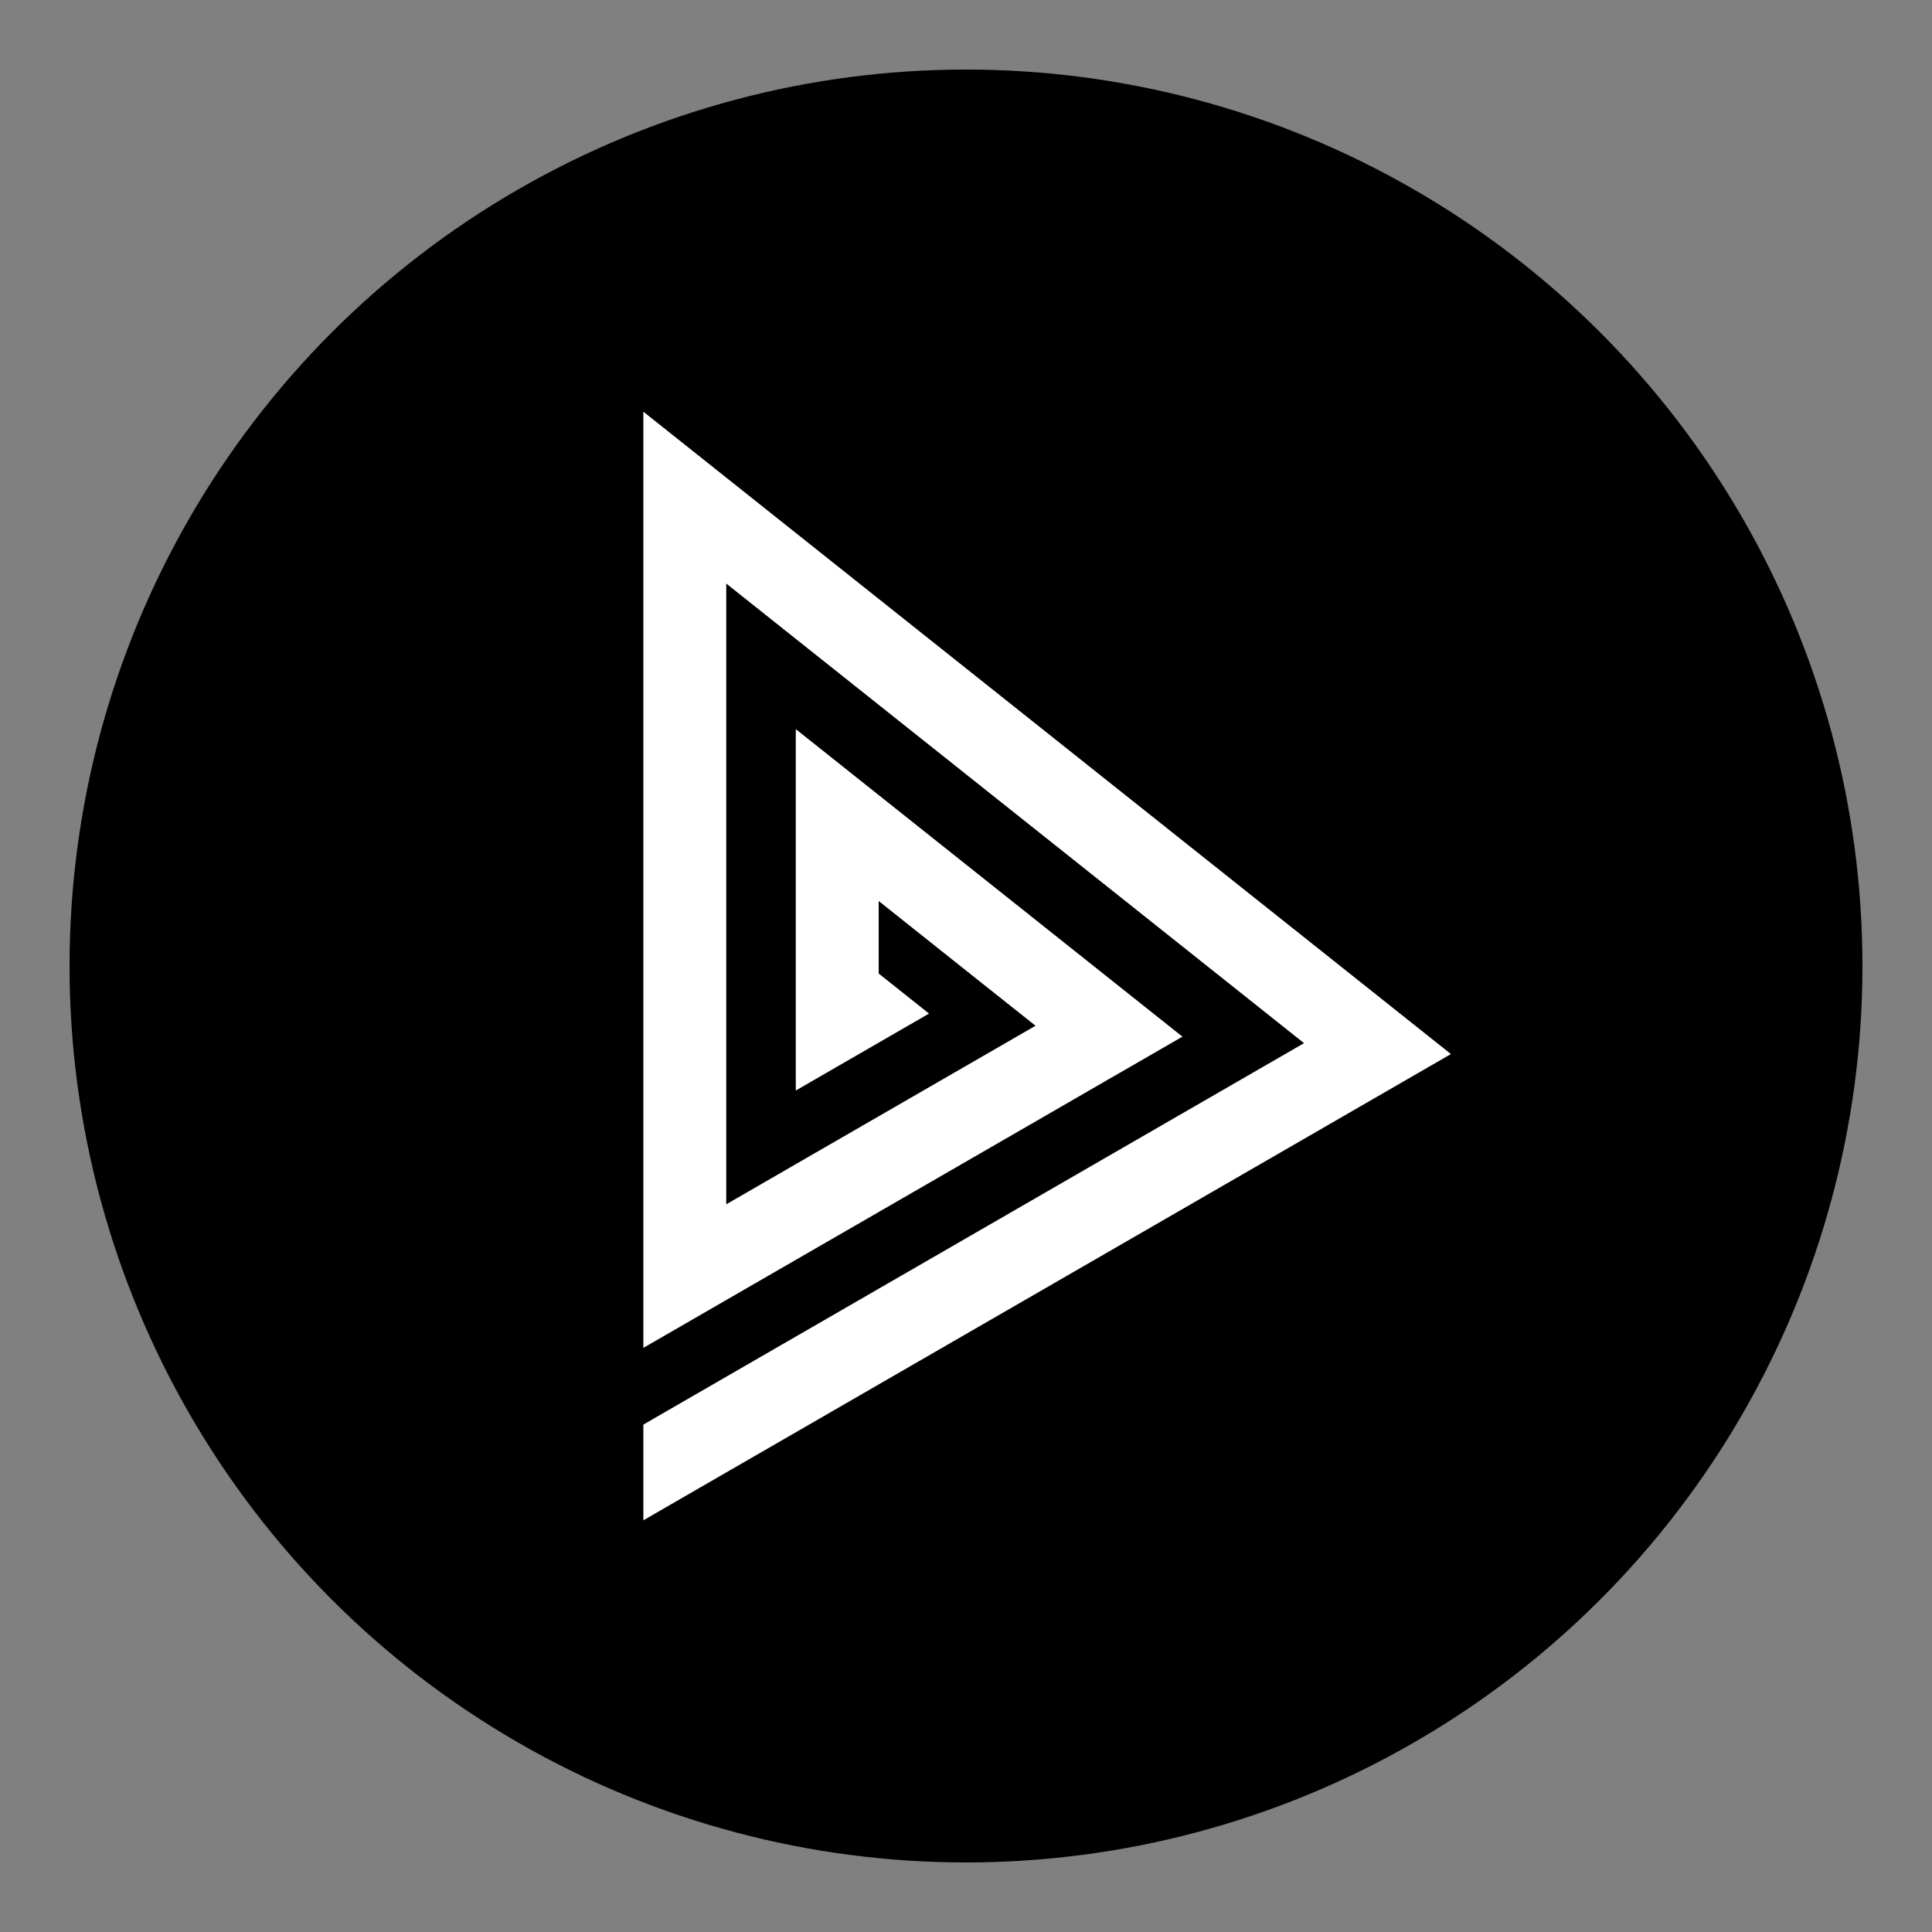
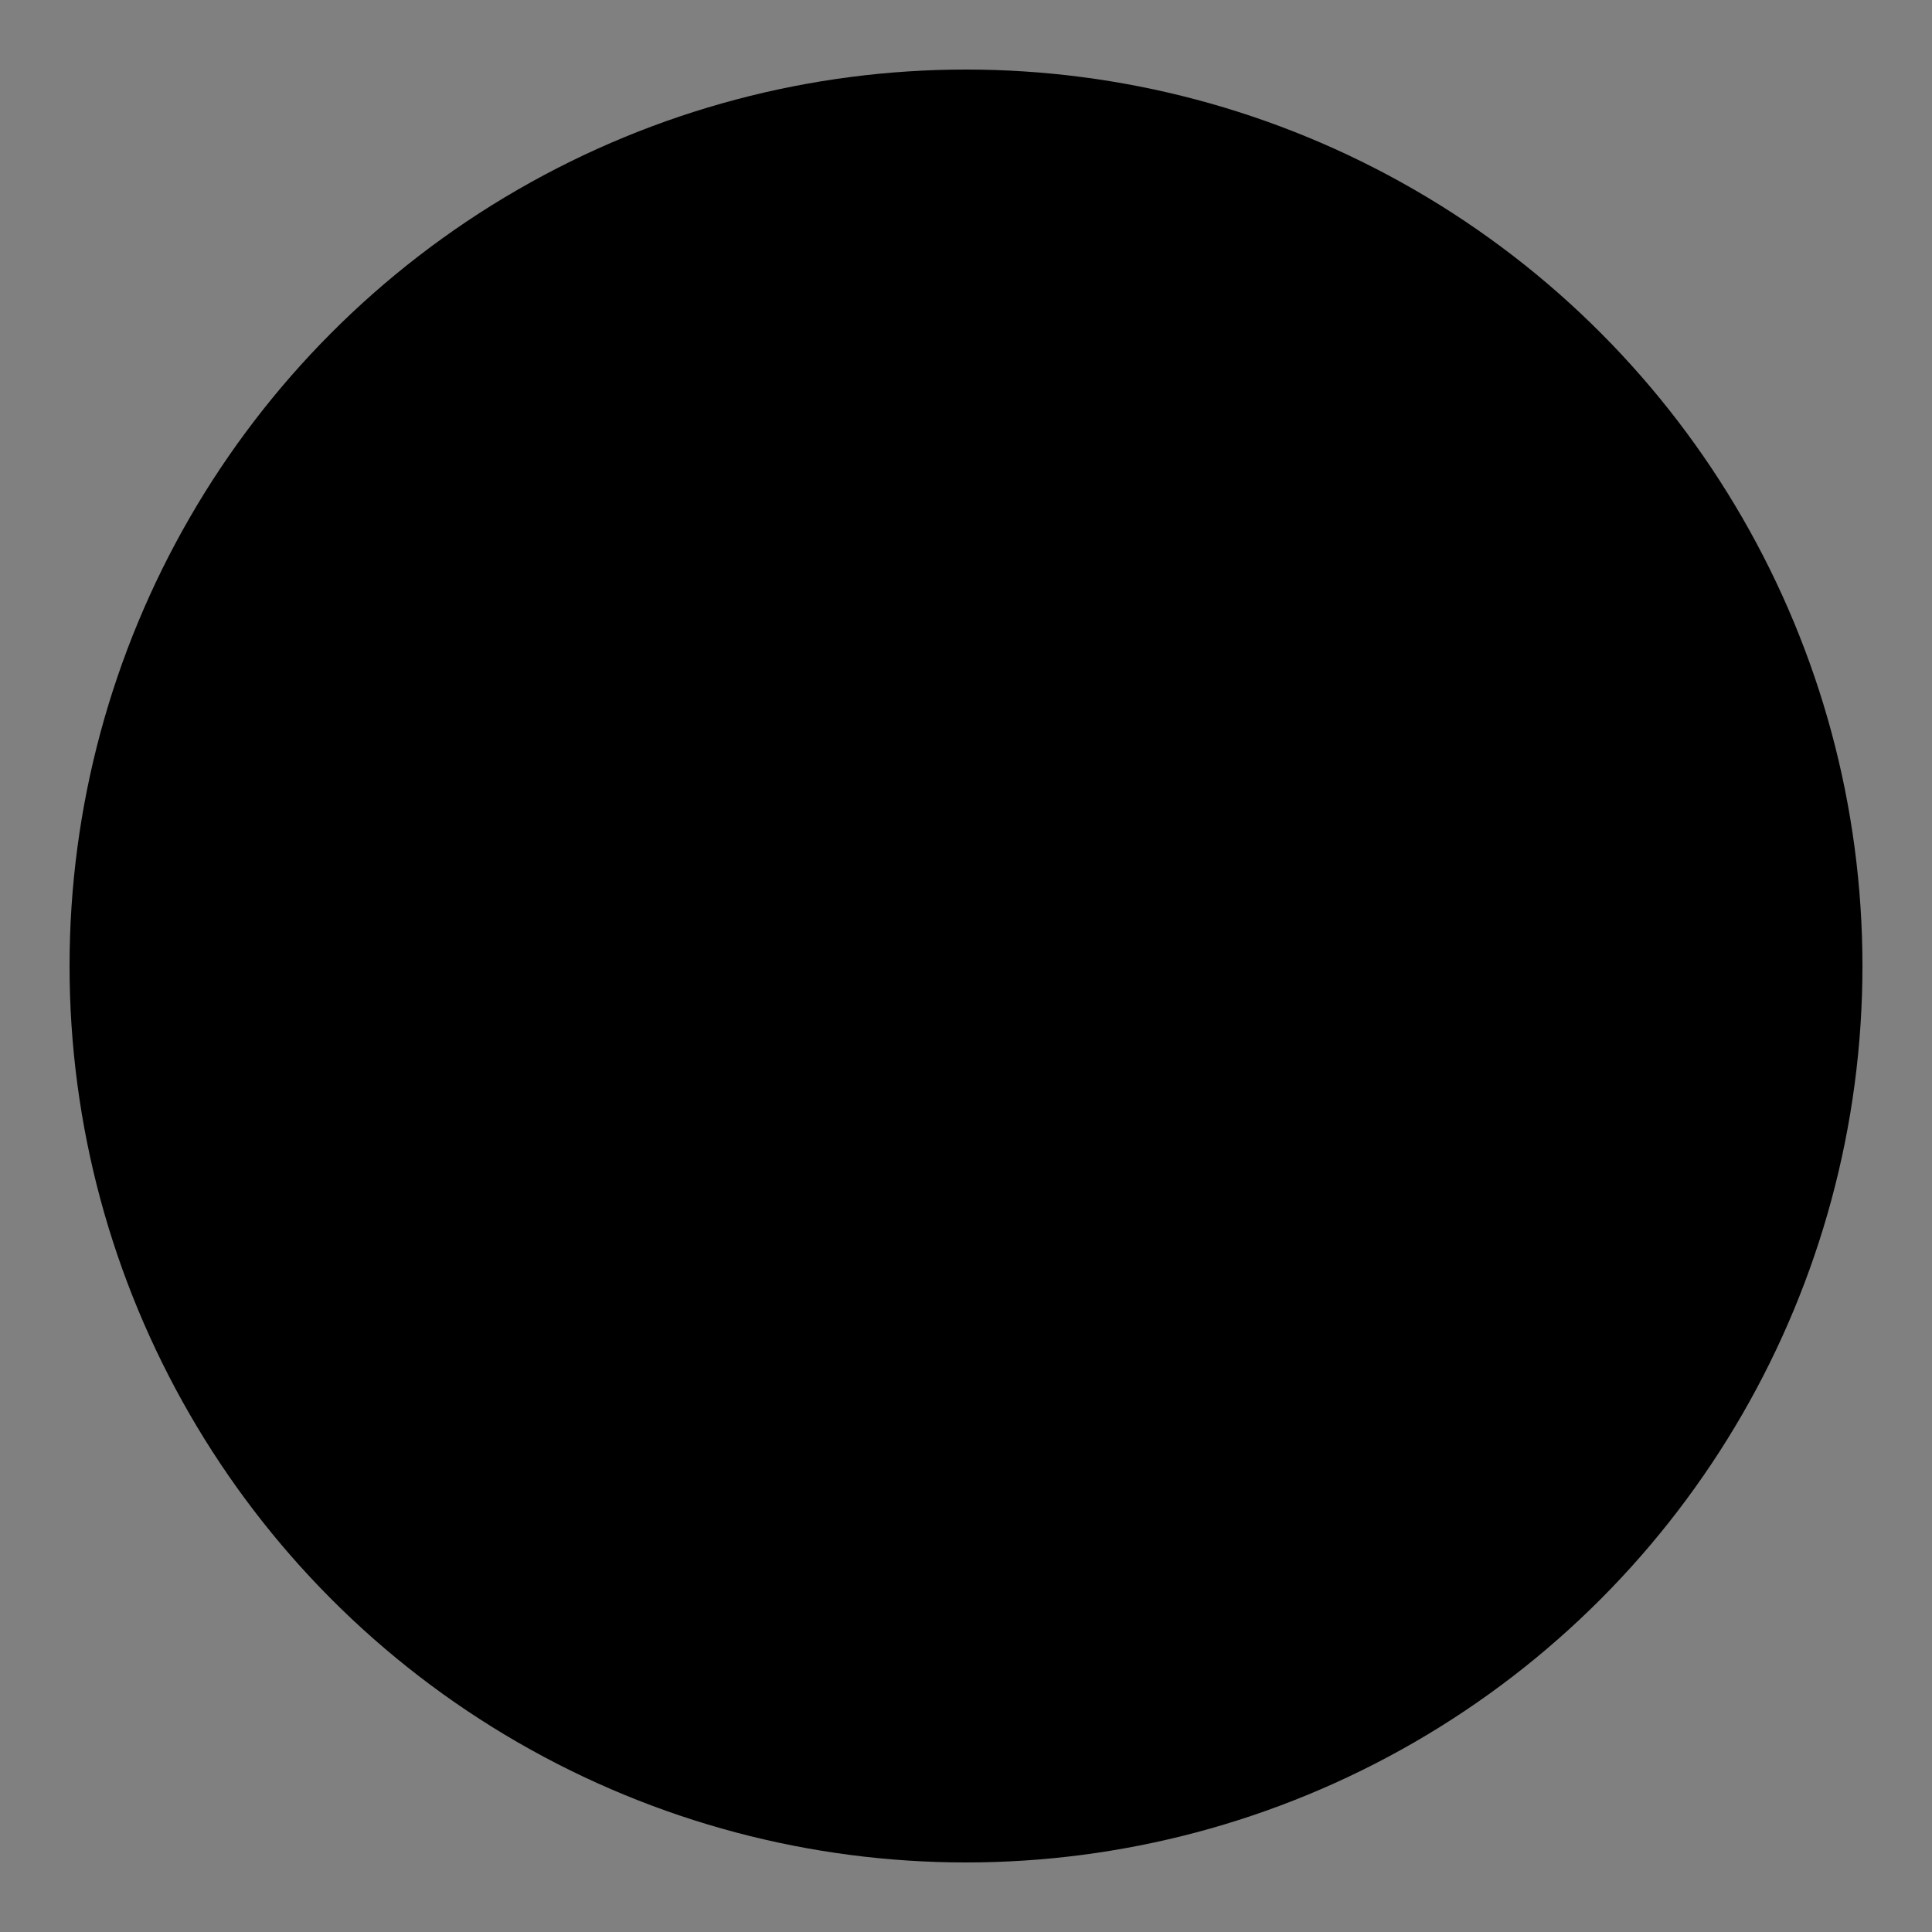
<svg xmlns="http://www.w3.org/2000/svg" id="Layer_1" viewBox="0 0 1000 1000">
  <rect x="0" y="0" width="1000" height="1000" fill="#808080" stroke="none" />
  <defs>
    <style>
      .cls-1 {
        fill: #fff;
      }
    </style>
  </defs>
  <circle cx="500" cy="500" r="464" />
-   <polygon class="cls-1" points="751 545.58 711.06 568.64 677.04 588.29 649.69 604.08 637.08 611.35 609.74 627.14 454.81 716.58 411.9 741.36 375.91 762.13 333 786.91 333 737.37 375.91 712.59 411.9 691.81 454.81 667.04 573.64 598.43 600.99 582.64 613.59 575.37 640.94 559.58 674.96 539.94 646.05 516.93 609.96 488.22 582.19 466.13 546.1 437.42 454.81 364.81 411.9 330.68 375.91 302.05 375.91 623.35 411.9 602.56 454.81 577.79 508.63 546.72 535.99 530.92 508.2 508.85 472.12 480.14 454.81 466.36 454.81 503.9 480.86 524.63 454.81 539.67 411.9 564.45 411.9 377.4 454.81 411.53 512.07 457.07 548.15 485.77 575.92 507.86 612.02 536.57 584.67 552.37 572.06 559.63 544.72 575.43 454.81 627.34 411.9 652.1 375.91 672.88 333 697.66 333 213.09 375.91 247.22 411.9 275.85 454.81 309.98 586.04 414.37 622.13 443.07 649.89 465.16 670.17 481.28 714.91 516.87 751 545.58" />
</svg>